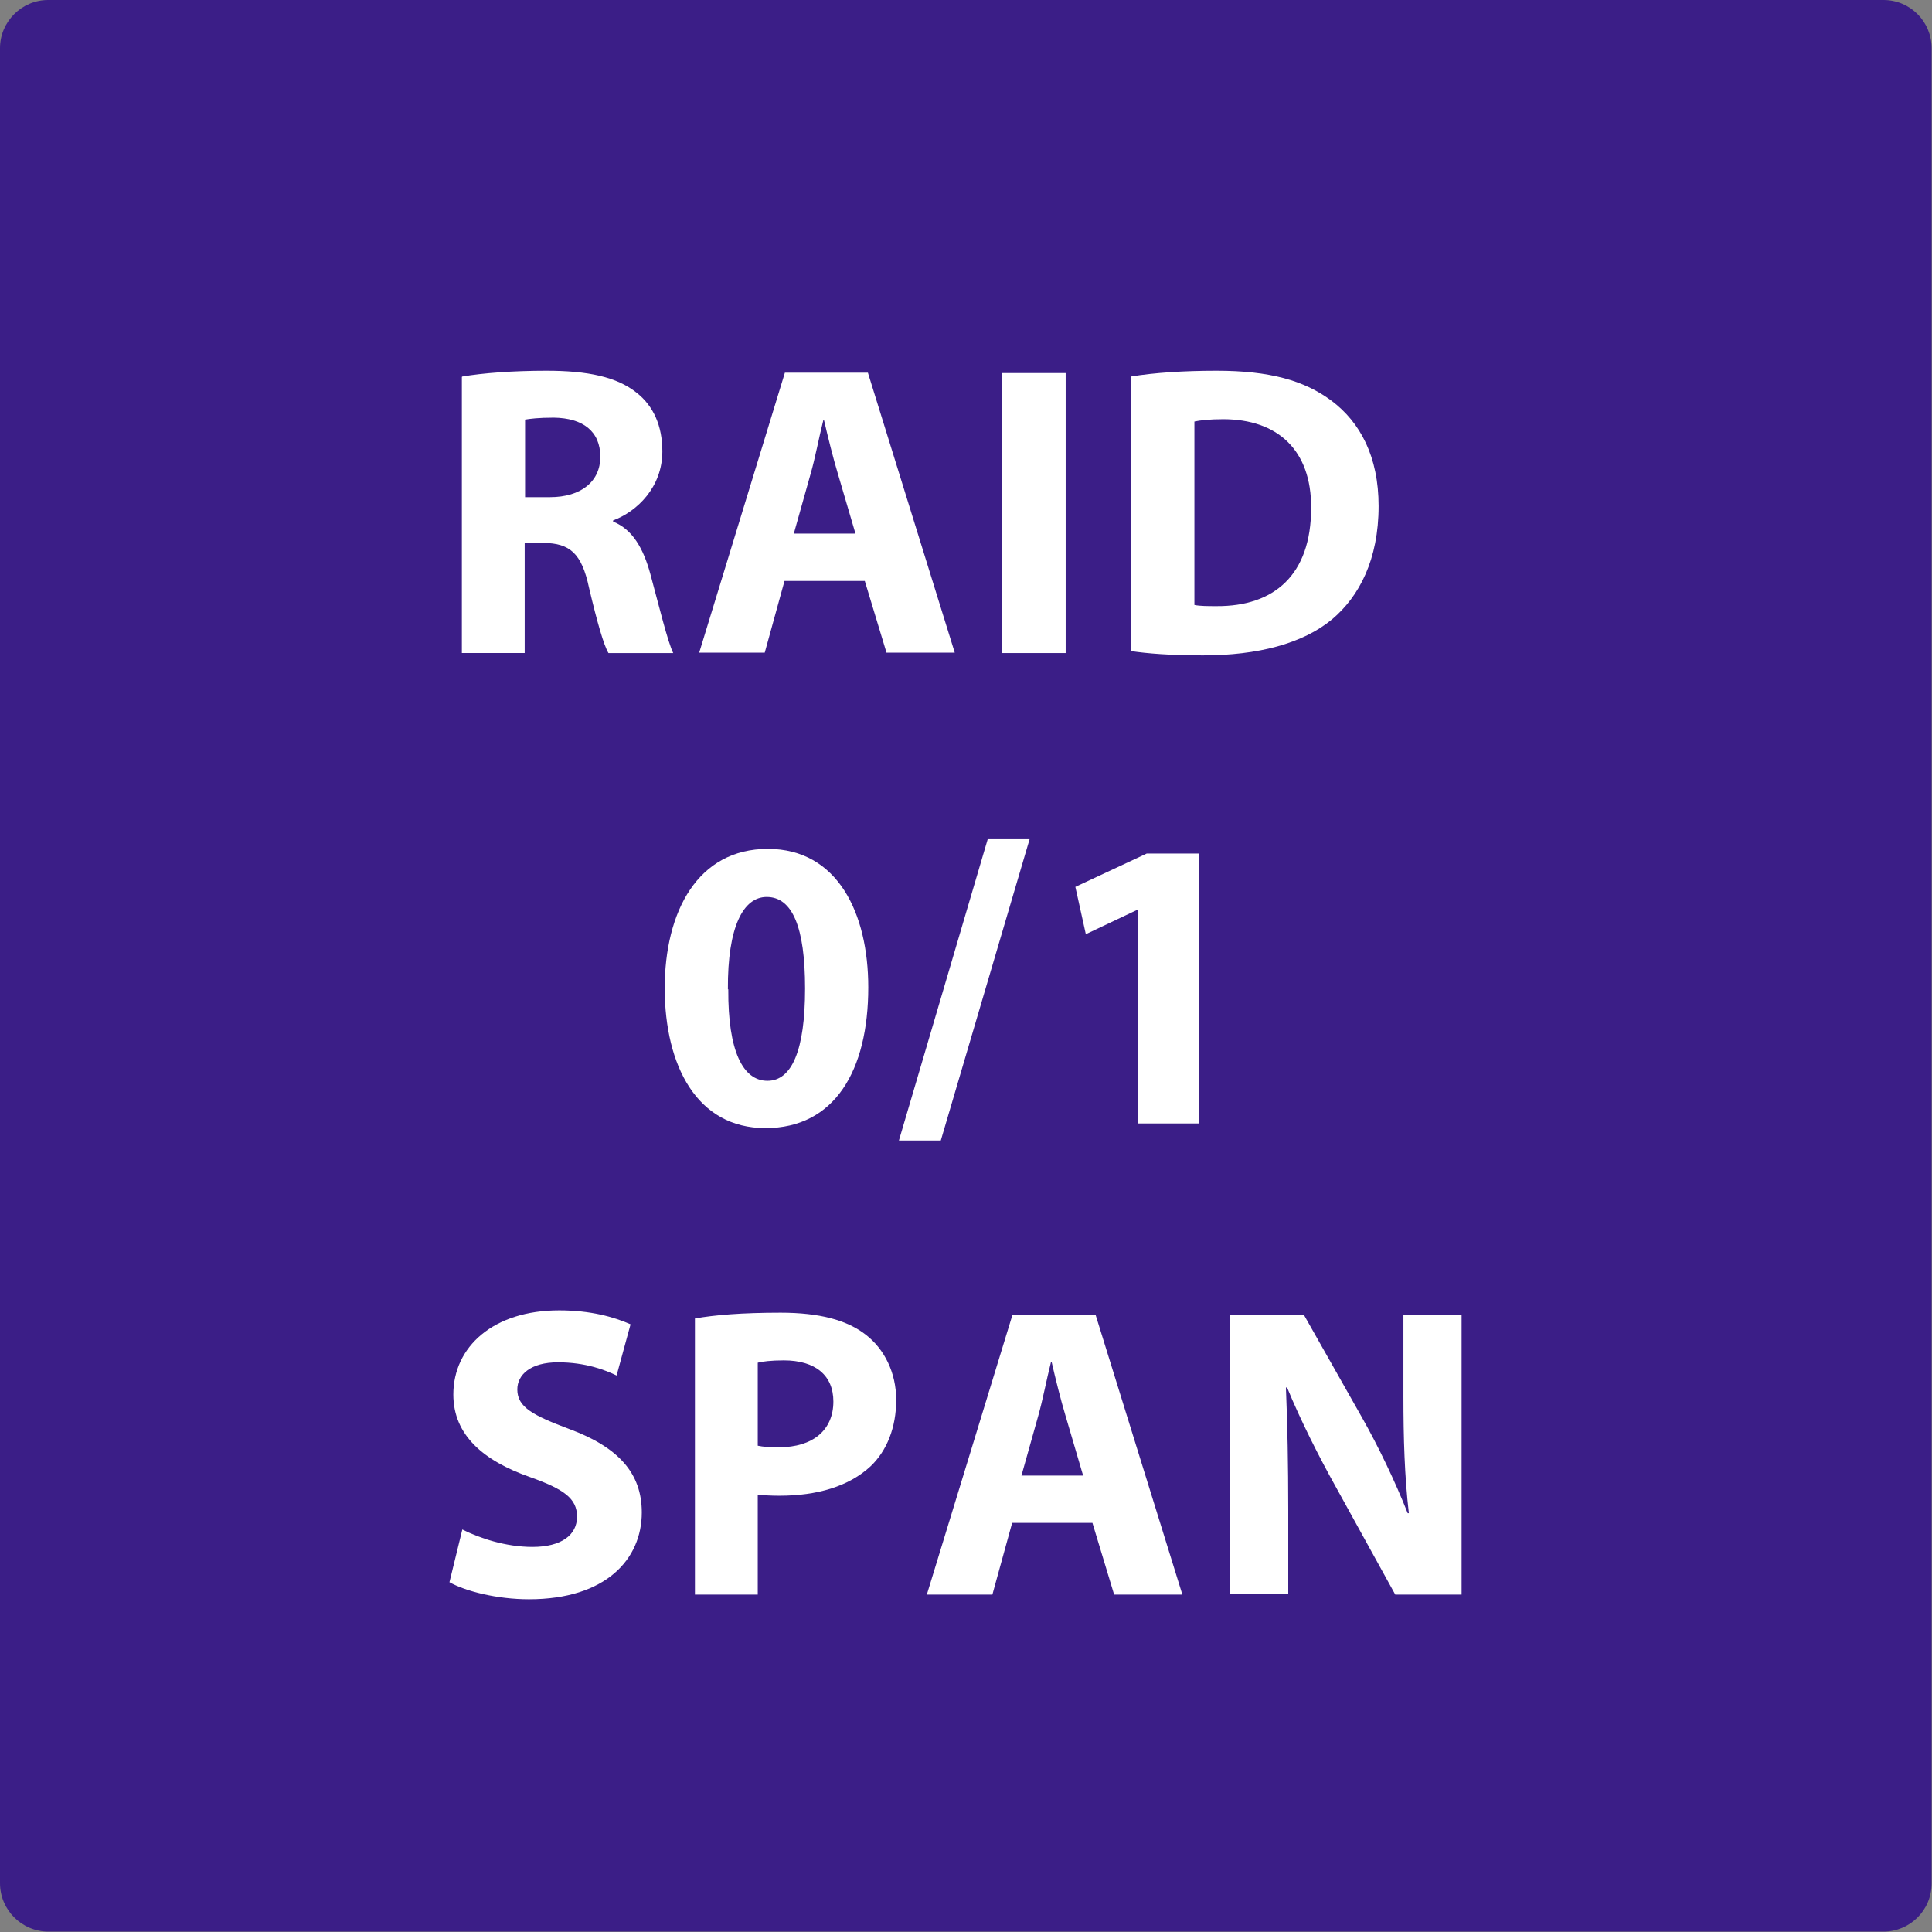
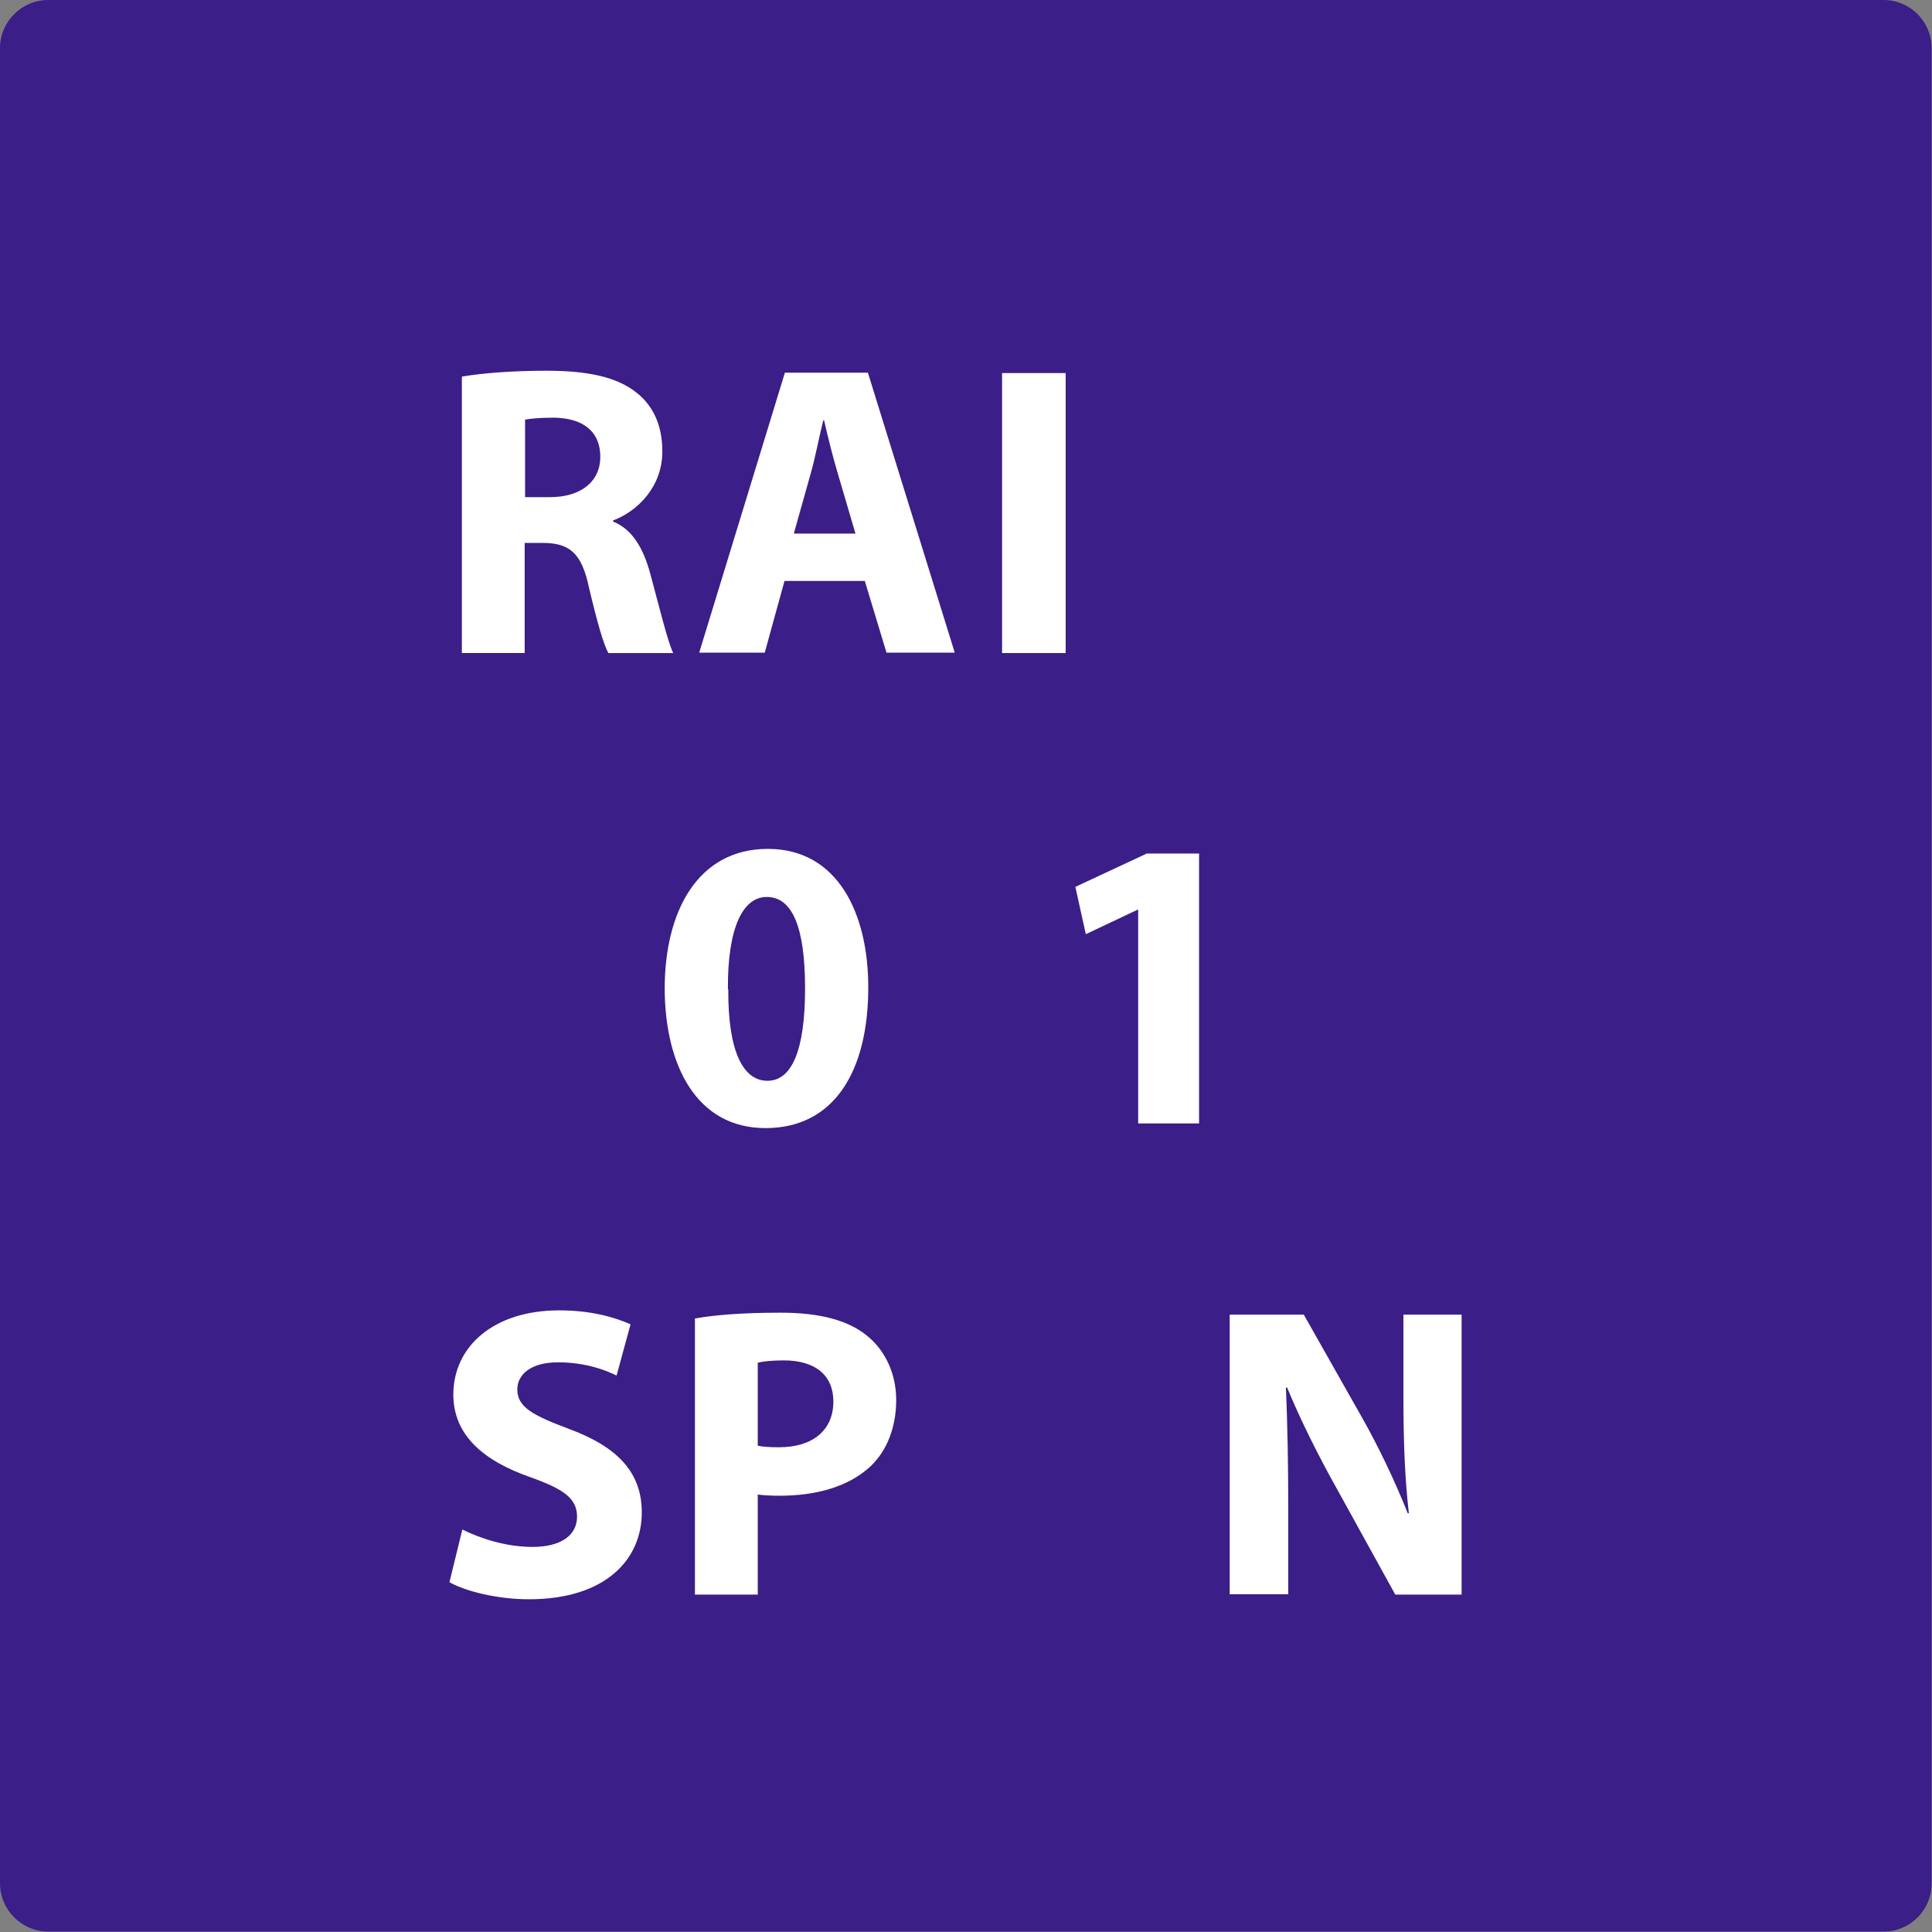
<svg xmlns="http://www.w3.org/2000/svg" id="word_icon" data-name="word/icon" viewBox="0 0 49.82 49.82">
  <rect x="0" y="0" width="49.82" height="49.82" fill="#808080" stroke="none" />
  <defs>
    <style>
      .cls-1 {
        fill: #3b1e87;
      }

      .cls-1, .cls-2 {
        stroke-width: 0px;
      }

      .cls-2 {
        fill: #fff;
      }
    </style>
  </defs>
  <path class="cls-1" d="M1.24,0h47.33c.69,0,1.24.56,1.24,1.24v47.33c0,.69-.56,1.24-1.24,1.24H1.25c-.69,0-1.25-.56-1.25-1.25V1.24C0,.56.56,0,1.24,0Z" />
  <g>
    <path class="cls-2" d="M11.92,9.71c.52-.09,1.31-.15,2.17-.15,1.07,0,1.82.16,2.33.57.43.34.66.85.66,1.51,0,.92-.65,1.55-1.27,1.78v.03c.5.2.78.69.96,1.35.22.81.45,1.76.59,2.04h-1.67c-.12-.2-.29-.79-.5-1.68-.19-.9-.5-1.15-1.17-1.16h-.49v2.84h-1.62v-7.12ZM13.54,12.82h.64c.81,0,1.3-.41,1.3-1.04,0-.66-.45-1-1.2-1.01-.4,0-.62.03-.74.05v1.99Z" />
    <path class="cls-2" d="M20.23,14.98l-.51,1.85h-1.69l2.21-7.22h2.14l2.24,7.22h-1.76l-.56-1.85h-2.07ZM22.06,13.76l-.45-1.53c-.13-.43-.26-.96-.36-1.39h-.02c-.11.43-.21.98-.33,1.39l-.43,1.53h1.6Z" />
    <path class="cls-2" d="M27.48,9.62v7.22h-1.64v-7.22h1.64Z" />
-     <path class="cls-2" d="M29.16,9.71c.6-.1,1.38-.15,2.21-.15,1.37,0,2.26.25,2.96.77.75.56,1.22,1.45,1.22,2.72,0,1.38-.5,2.33-1.2,2.92-.76.63-1.92.93-3.33.93-.85,0-1.45-.05-1.85-.11v-7.09ZM30.8,15.6c.14.03.36.03.57.03,1.48.01,2.44-.8,2.44-2.53.01-1.5-.87-2.29-2.27-2.29-.36,0-.6.03-.74.06v4.72Z" />
    <path class="cls-2" d="M22.39,25.46c0,2.15-.87,3.63-2.65,3.63s-2.59-1.62-2.6-3.59c0-2.01.86-3.61,2.66-3.61s2.59,1.66,2.59,3.57ZM18.78,25.51c-.01,1.6.38,2.36,1.01,2.36s.97-.79.97-2.38-.33-2.36-.99-2.36c-.6,0-1.01.76-1,2.38Z" />
-     <path class="cls-2" d="M23.18,29.41l2.29-7.77h1.08l-2.29,7.77h-1.08Z" />
    <path class="cls-2" d="M29.35,23.46h-.02l-1.33.63-.27-1.22,1.84-.86h1.35v6.96h-1.57v-5.52Z" />
    <path class="cls-2" d="M11.92,39.44c.44.22,1.11.45,1.81.45.75,0,1.15-.31,1.15-.78s-.34-.71-1.21-1.02c-1.2-.42-1.98-1.08-1.98-2.13,0-1.23,1.03-2.17,2.73-2.17.81,0,1.41.17,1.84.36l-.36,1.32c-.29-.14-.8-.34-1.51-.34s-1.05.32-1.05.7c0,.46.41.67,1.34,1.02,1.27.47,1.87,1.14,1.87,2.15,0,1.21-.93,2.24-2.91,2.24-.83,0-1.64-.21-2.05-.44l.33-1.35Z" />
    <path class="cls-2" d="M17.92,34c.5-.09,1.21-.15,2.21-.15s1.72.19,2.21.58c.46.36.77.96.77,1.67s-.24,1.31-.66,1.71c-.56.52-1.38.76-2.35.76-.21,0-.41-.01-.56-.03v2.58h-1.62v-7.12ZM19.54,37.28c.14.03.31.04.55.04.87,0,1.4-.44,1.4-1.18,0-.67-.46-1.06-1.28-1.06-.33,0-.56.03-.67.06v2.13Z" />
-     <path class="cls-2" d="M26.1,39.27l-.51,1.85h-1.69l2.21-7.22h2.14l2.24,7.22h-1.76l-.56-1.85h-2.07ZM27.93,38.05l-.45-1.53c-.13-.43-.26-.96-.36-1.39h-.02c-.11.43-.21.97-.33,1.39l-.43,1.53h1.6Z" />
    <path class="cls-2" d="M31.71,41.12v-7.22h1.91l1.5,2.65c.43.76.86,1.66,1.18,2.47h.03c-.11-.95-.14-1.93-.14-3.01v-2.11h1.5v7.22h-1.71l-1.54-2.79c-.43-.77-.9-1.7-1.25-2.55h-.03c.04.96.06,1.98.06,3.16v2.17h-1.5Z" />
  </g>
</svg>